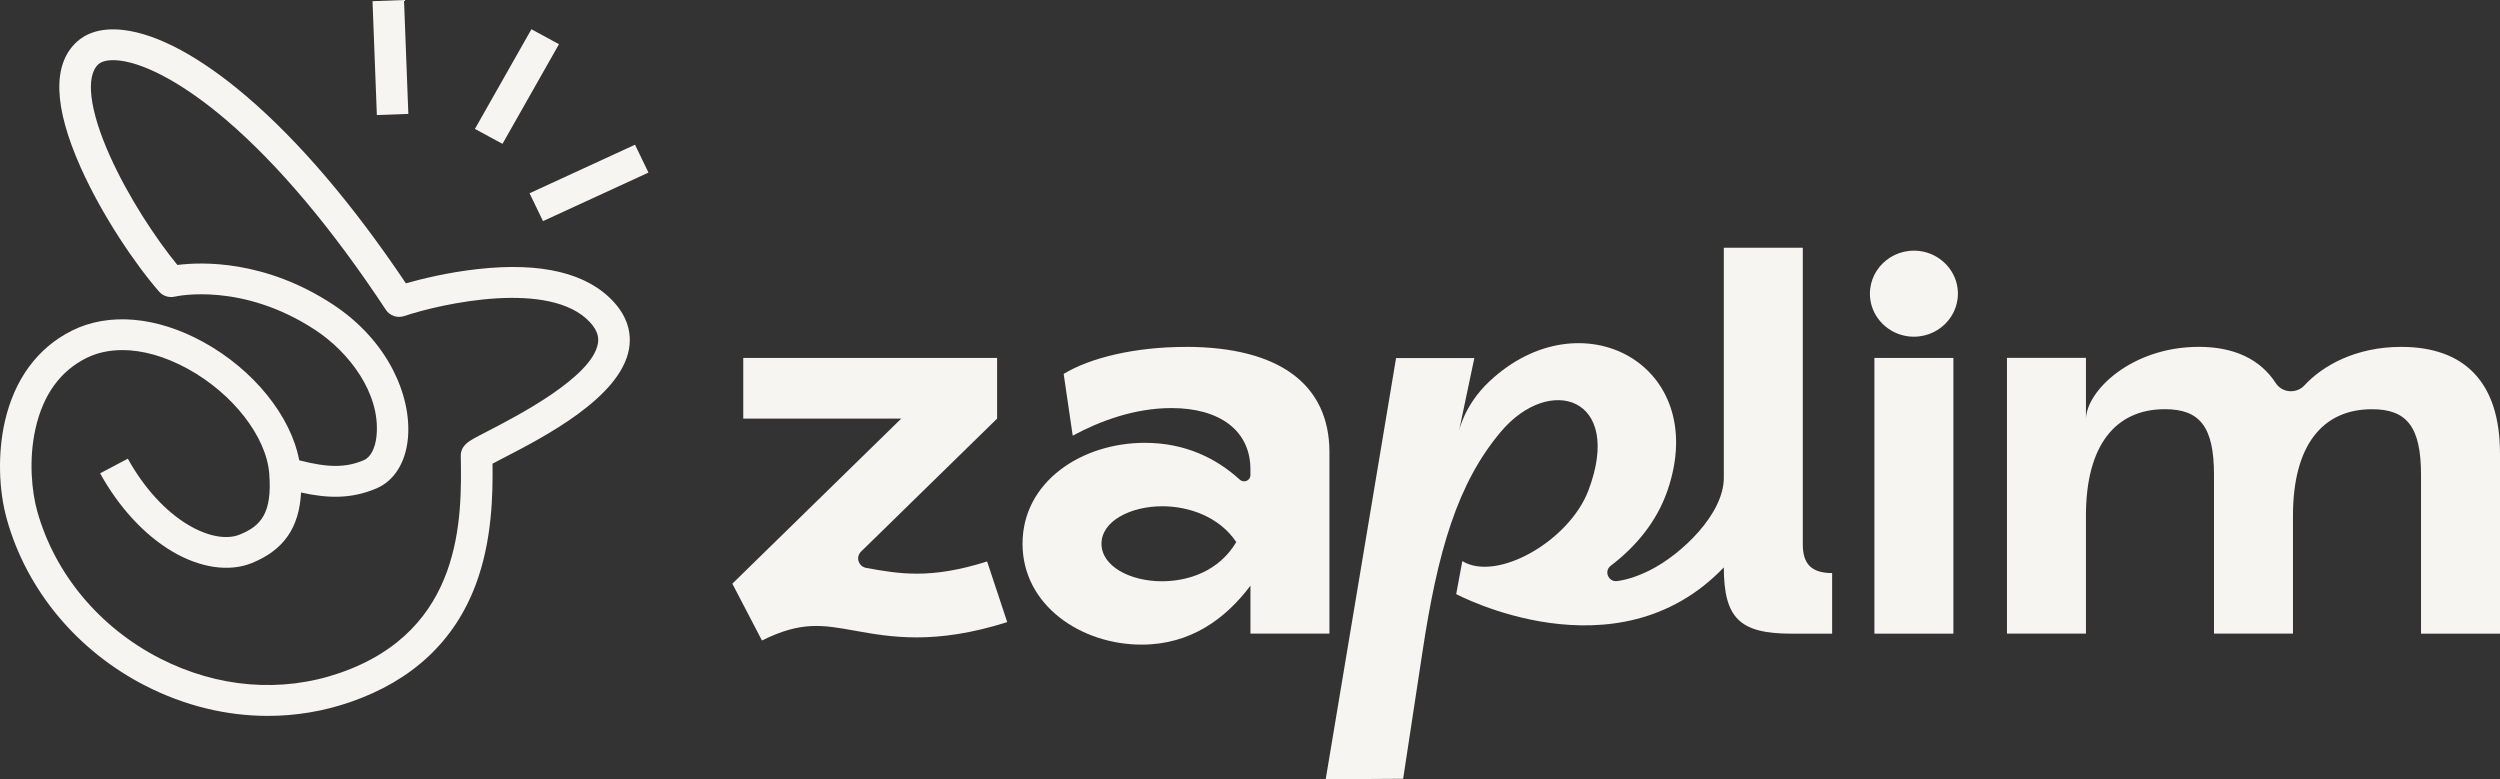
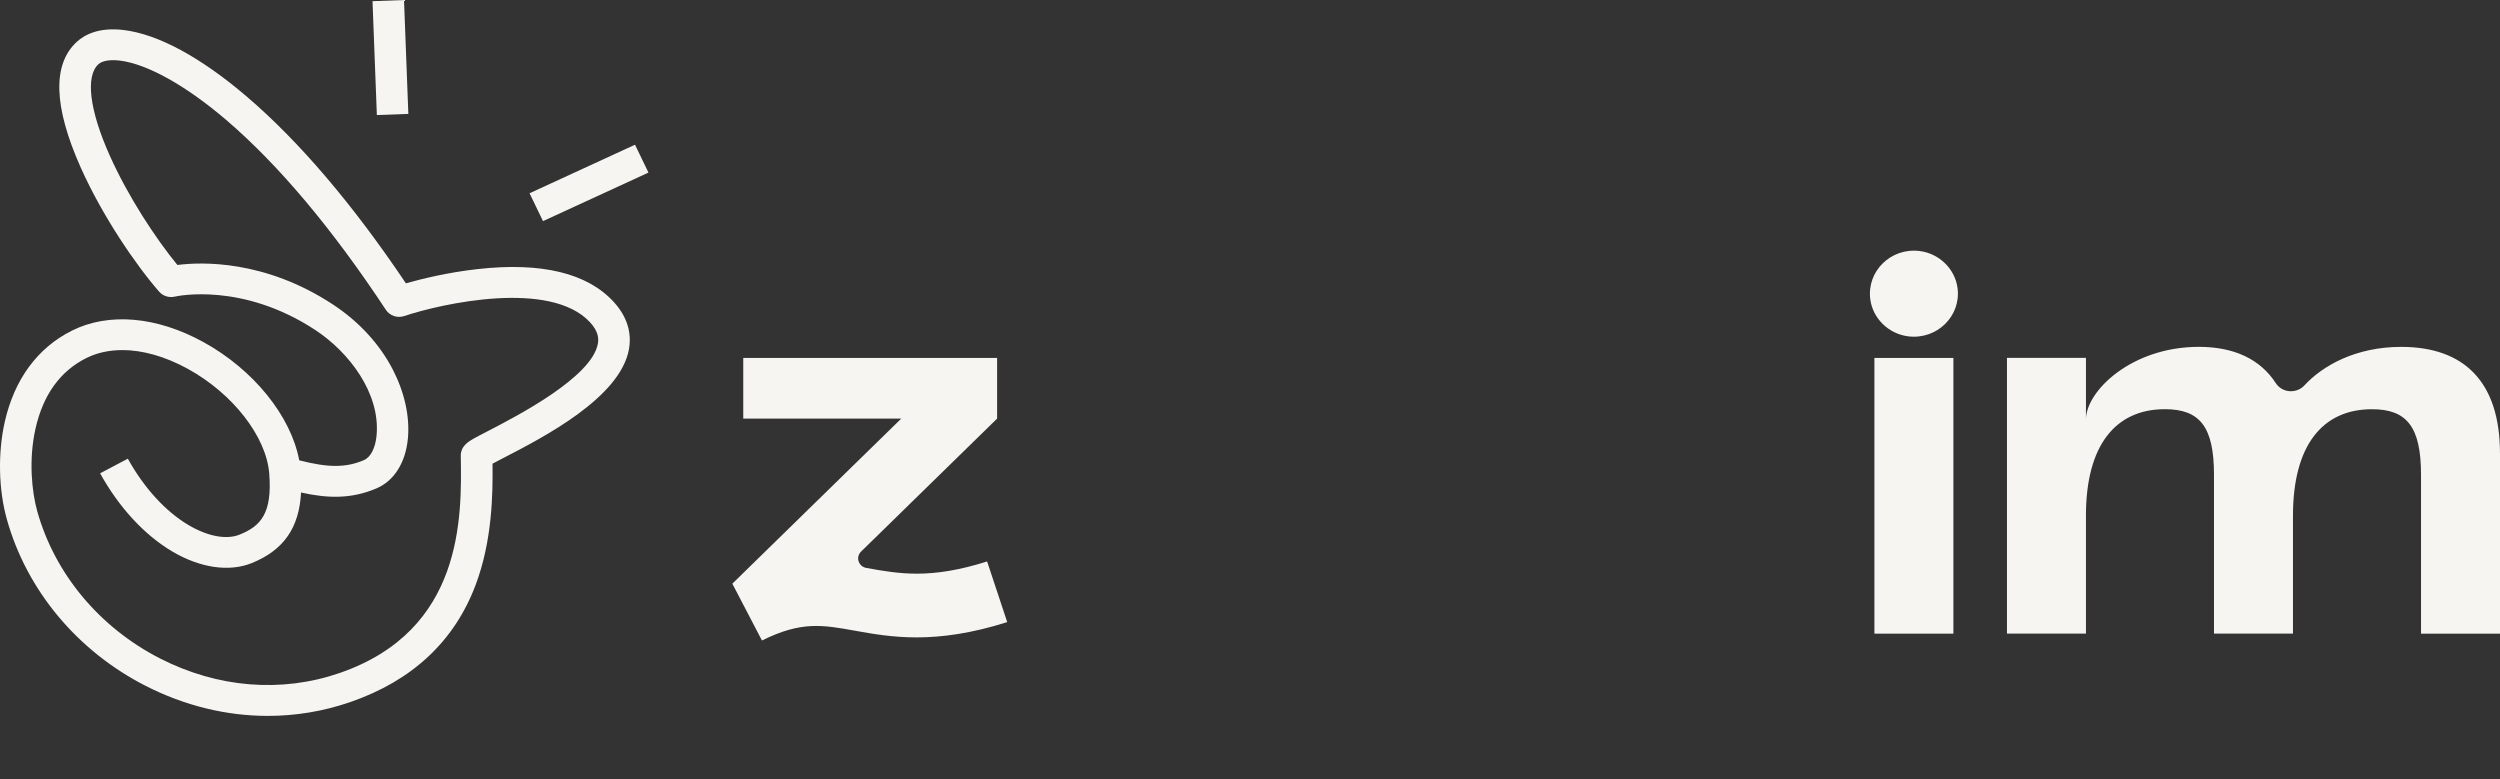
<svg xmlns="http://www.w3.org/2000/svg" width="154" height="48" viewBox="0 0 154 48" fill="none">
  <rect x="0" y="0" width="154" height="48" fill="#333333" stroke="none" />
  <g clip-path="url(#clip0_583_193)">
    <g clip-path="url(#clip1_583_193)">
      <path d="M120.329 22.049H115.464V39.033H120.329V22.049Z" fill="#F7F5F1" />
-       <path d="M73.028 21.37C69.901 21.37 67.122 22.049 65.522 23.034L66.079 26.837C67.713 25.954 69.867 25.137 72.16 25.137C75.183 25.137 77.026 26.563 77.026 28.909V29.27C77.026 29.604 76.62 29.773 76.37 29.545C74.931 28.237 73.014 27.278 70.528 27.278C66.602 27.278 62.988 29.691 62.988 33.493C62.988 37.296 66.602 39.709 70.321 39.709C73.344 39.709 75.498 38.112 77.028 36.075V39.029H81.893V27.854C81.893 23.709 78.834 21.366 73.032 21.366L73.028 21.37ZM71.569 35.806C69.624 35.806 67.852 34.888 67.852 33.495C67.852 32.103 69.624 31.186 71.604 31.186C73.237 31.186 75.112 31.83 76.155 33.393C75.078 35.195 73.201 35.806 71.569 35.806Z" fill="#F7F5F1" />
      <path d="M154 27.925V39.033H149.135V29.251C149.135 26.296 148.267 25.208 146.113 25.208C143.054 25.208 141.247 27.449 141.247 31.763V39.031H136.382V29.249C136.382 26.294 135.514 25.206 133.36 25.206C130.301 25.206 128.494 27.447 128.494 31.761V39.029H123.629V22.046H128.494V25.85C128.494 24.084 131.31 21.366 135.444 21.366C137.588 21.366 139.214 22.099 140.192 23.605C140.584 24.208 141.462 24.269 141.953 23.739C143.08 22.519 145.114 21.368 147.917 21.368C151.774 21.368 153.998 23.507 153.998 27.923L154 27.925Z" fill="#F7F5F1" />
      <path d="M60.803 34.586C57.311 35.694 55.398 35.35 53.374 34.986C53.37 34.986 53.366 34.986 53.362 34.984C52.88 34.898 52.695 34.319 53.04 33.979L61.422 25.786V22.049H45.785V25.786H55.516L45.112 35.955L46.937 39.455C49.349 38.255 50.661 38.491 52.648 38.848C54.847 39.243 57.584 39.736 62.045 38.322L60.806 34.586H60.803Z" fill="#F7F5F1" />
-       <path d="M112.859 35.297V39.033H110.357C107.169 39.033 106.193 38.086 106.187 34.951C99.563 41.879 89.702 36.595 89.702 36.595C89.836 35.866 90.079 34.564 90.079 34.564C92.216 35.868 96.671 33.319 97.849 30.203C100.021 24.456 95.469 23.026 92.461 26.585C89.788 29.75 88.562 33.918 87.616 40.209L86.434 47.972L81.663 48.002L85.998 22.057H90.819L89.86 26.614C89.86 26.614 90.158 24.986 91.749 23.493C97.392 18.192 105.379 22.454 102.722 30.203C102.051 32.16 100.741 33.694 99.223 34.849C98.785 35.183 99.076 35.866 99.625 35.794C100.154 35.723 100.817 35.535 101.635 35.126C103.552 34.169 106.187 31.678 106.187 29.433V15.261H111.052V33.535C111.052 34.758 111.609 35.301 112.859 35.301V35.297Z" fill="#F7F5F1" />
      <path d="M120.584 17.744C120.812 19.474 119.314 20.94 117.542 20.718C116.336 20.566 115.361 19.614 115.209 18.433C114.986 16.704 116.481 15.243 118.249 15.463C119.455 15.612 120.43 16.563 120.584 17.744Z" fill="#F7F5F1" />
-       <path d="M32.735 1.802L29.255 7.941L30.953 8.861L34.433 2.722L32.735 1.802Z" fill="#F7F5F1" />
      <path d="M39.117 8.914L32.621 11.905L33.448 13.621L39.944 10.631L39.117 8.914Z" fill="#F7F5F1" />
      <path d="M24.887 0.002L22.947 0.073L23.214 7.087L25.154 7.016L24.887 0.002Z" fill="#F7F5F1" />
      <path d="M16.495 44.099C13.941 44.099 11.37 43.474 8.957 42.241C4.755 40.092 1.644 36.355 0.424 31.995C-0.093 30.152 -0.139 27.903 0.295 25.978C0.888 23.36 2.321 21.417 4.441 20.362C6.706 19.235 9.65 19.492 12.518 21.065C15.623 22.77 17.92 25.628 18.432 28.355C20.237 28.822 21.322 28.811 22.415 28.345C22.831 28.168 23.125 27.599 23.197 26.825C23.44 24.212 21.483 21.684 19.435 20.337C14.931 17.372 10.93 18.235 10.763 18.272C10.41 18.353 10.036 18.235 9.801 17.964C8.356 16.308 6.302 13.3 4.972 10.319C3.296 6.561 3.217 3.952 4.742 2.567C5.215 2.137 6.099 1.664 7.624 1.85C9.748 2.11 12.371 3.53 15.213 5.96C18.44 8.72 21.732 12.585 25.004 17.453C25.912 17.196 27.572 16.779 29.445 16.573C33.35 16.141 36.157 16.817 37.791 18.582C38.816 19.69 38.876 20.784 38.745 21.507C38.207 24.495 33.51 26.921 30.988 28.223C30.765 28.339 30.526 28.461 30.339 28.563C30.363 30.461 30.319 33.307 29.306 36.012C28.002 39.493 25.404 41.926 21.581 43.246C19.931 43.816 18.219 44.099 16.499 44.099H16.495ZM7.532 21.566C6.726 21.566 5.978 21.727 5.321 22.055C3.714 22.855 2.66 24.312 2.19 26.389C1.754 28.318 1.959 30.292 2.295 31.494C3.374 35.35 6.129 38.654 9.855 40.559C13.408 42.376 17.341 42.694 20.928 41.455C28.563 38.817 28.446 31.834 28.384 28.082C28.374 27.471 28.884 27.184 29.19 27.011C29.411 26.887 29.704 26.736 30.076 26.544C31.82 25.642 36.454 23.248 36.828 21.175C36.88 20.887 36.886 20.437 36.346 19.853C33.91 17.221 27.256 18.683 24.899 19.468C24.477 19.61 24.011 19.451 23.77 19.085C20.464 14.08 17.154 10.144 13.931 7.386C11.455 5.27 9.067 3.938 7.381 3.732C6.78 3.66 6.3 3.74 6.063 3.956C5.255 4.691 5.512 6.785 6.75 9.56C7.898 12.132 9.61 14.717 10.928 16.322C12.405 16.133 16.306 15.992 20.516 18.761C22.118 19.814 23.392 21.205 24.204 22.78C24.923 24.177 25.251 25.674 25.128 26.996C24.989 28.494 24.282 29.62 23.189 30.085C21.657 30.738 20.215 30.71 18.545 30.339C18.43 32.527 17.465 33.89 15.518 34.682C14.127 35.248 12.343 34.99 10.623 33.977C8.908 32.967 7.325 31.256 6.167 29.156L7.875 28.255C8.872 30.058 10.203 31.514 11.623 32.35C12.809 33.048 13.957 33.26 14.773 32.928C16.067 32.401 16.778 31.618 16.585 29.17C16.406 26.895 14.342 24.242 11.567 22.719C10.172 21.955 8.784 21.564 7.534 21.564L7.532 21.566Z" fill="#F7F5F1" />
    </g>
  </g>
  <defs>
    <clipPath id="clip0_583_193">
      <rect width="154" height="48" fill="white" />
    </clipPath>
    <clipPath id="clip1_583_193">
      <rect width="154" height="48" fill="white" />
    </clipPath>
  </defs>
</svg>